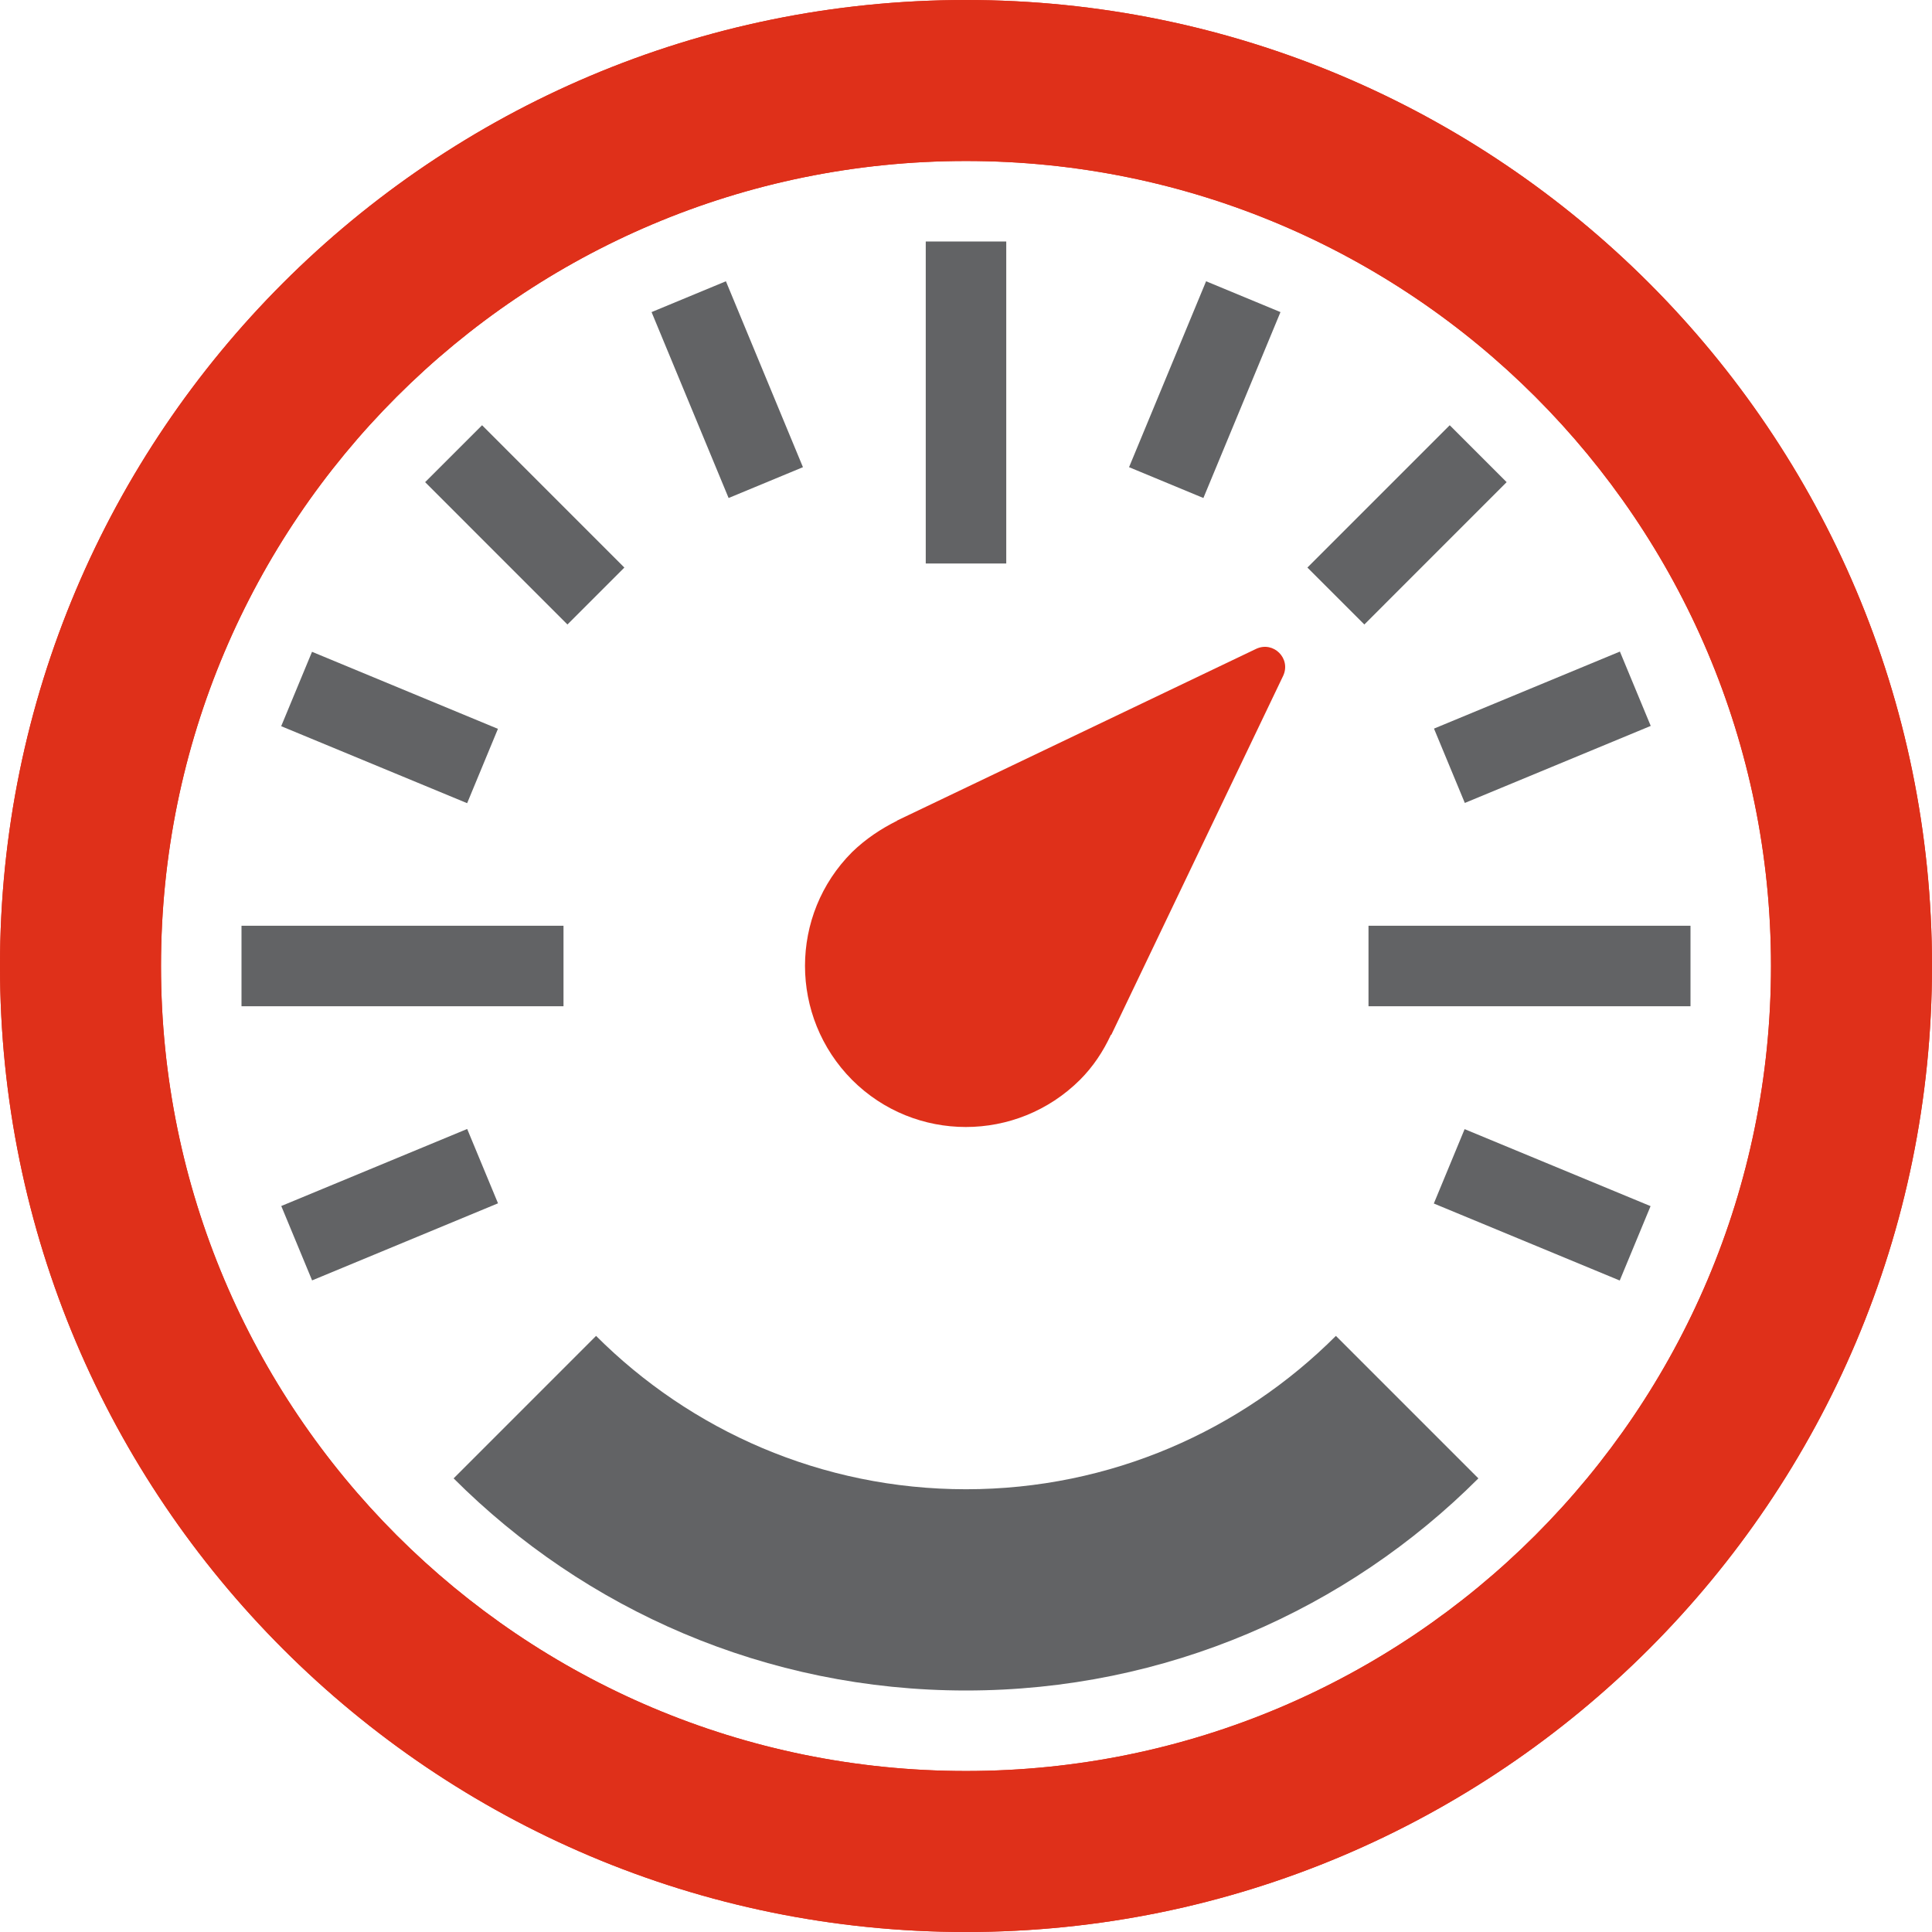
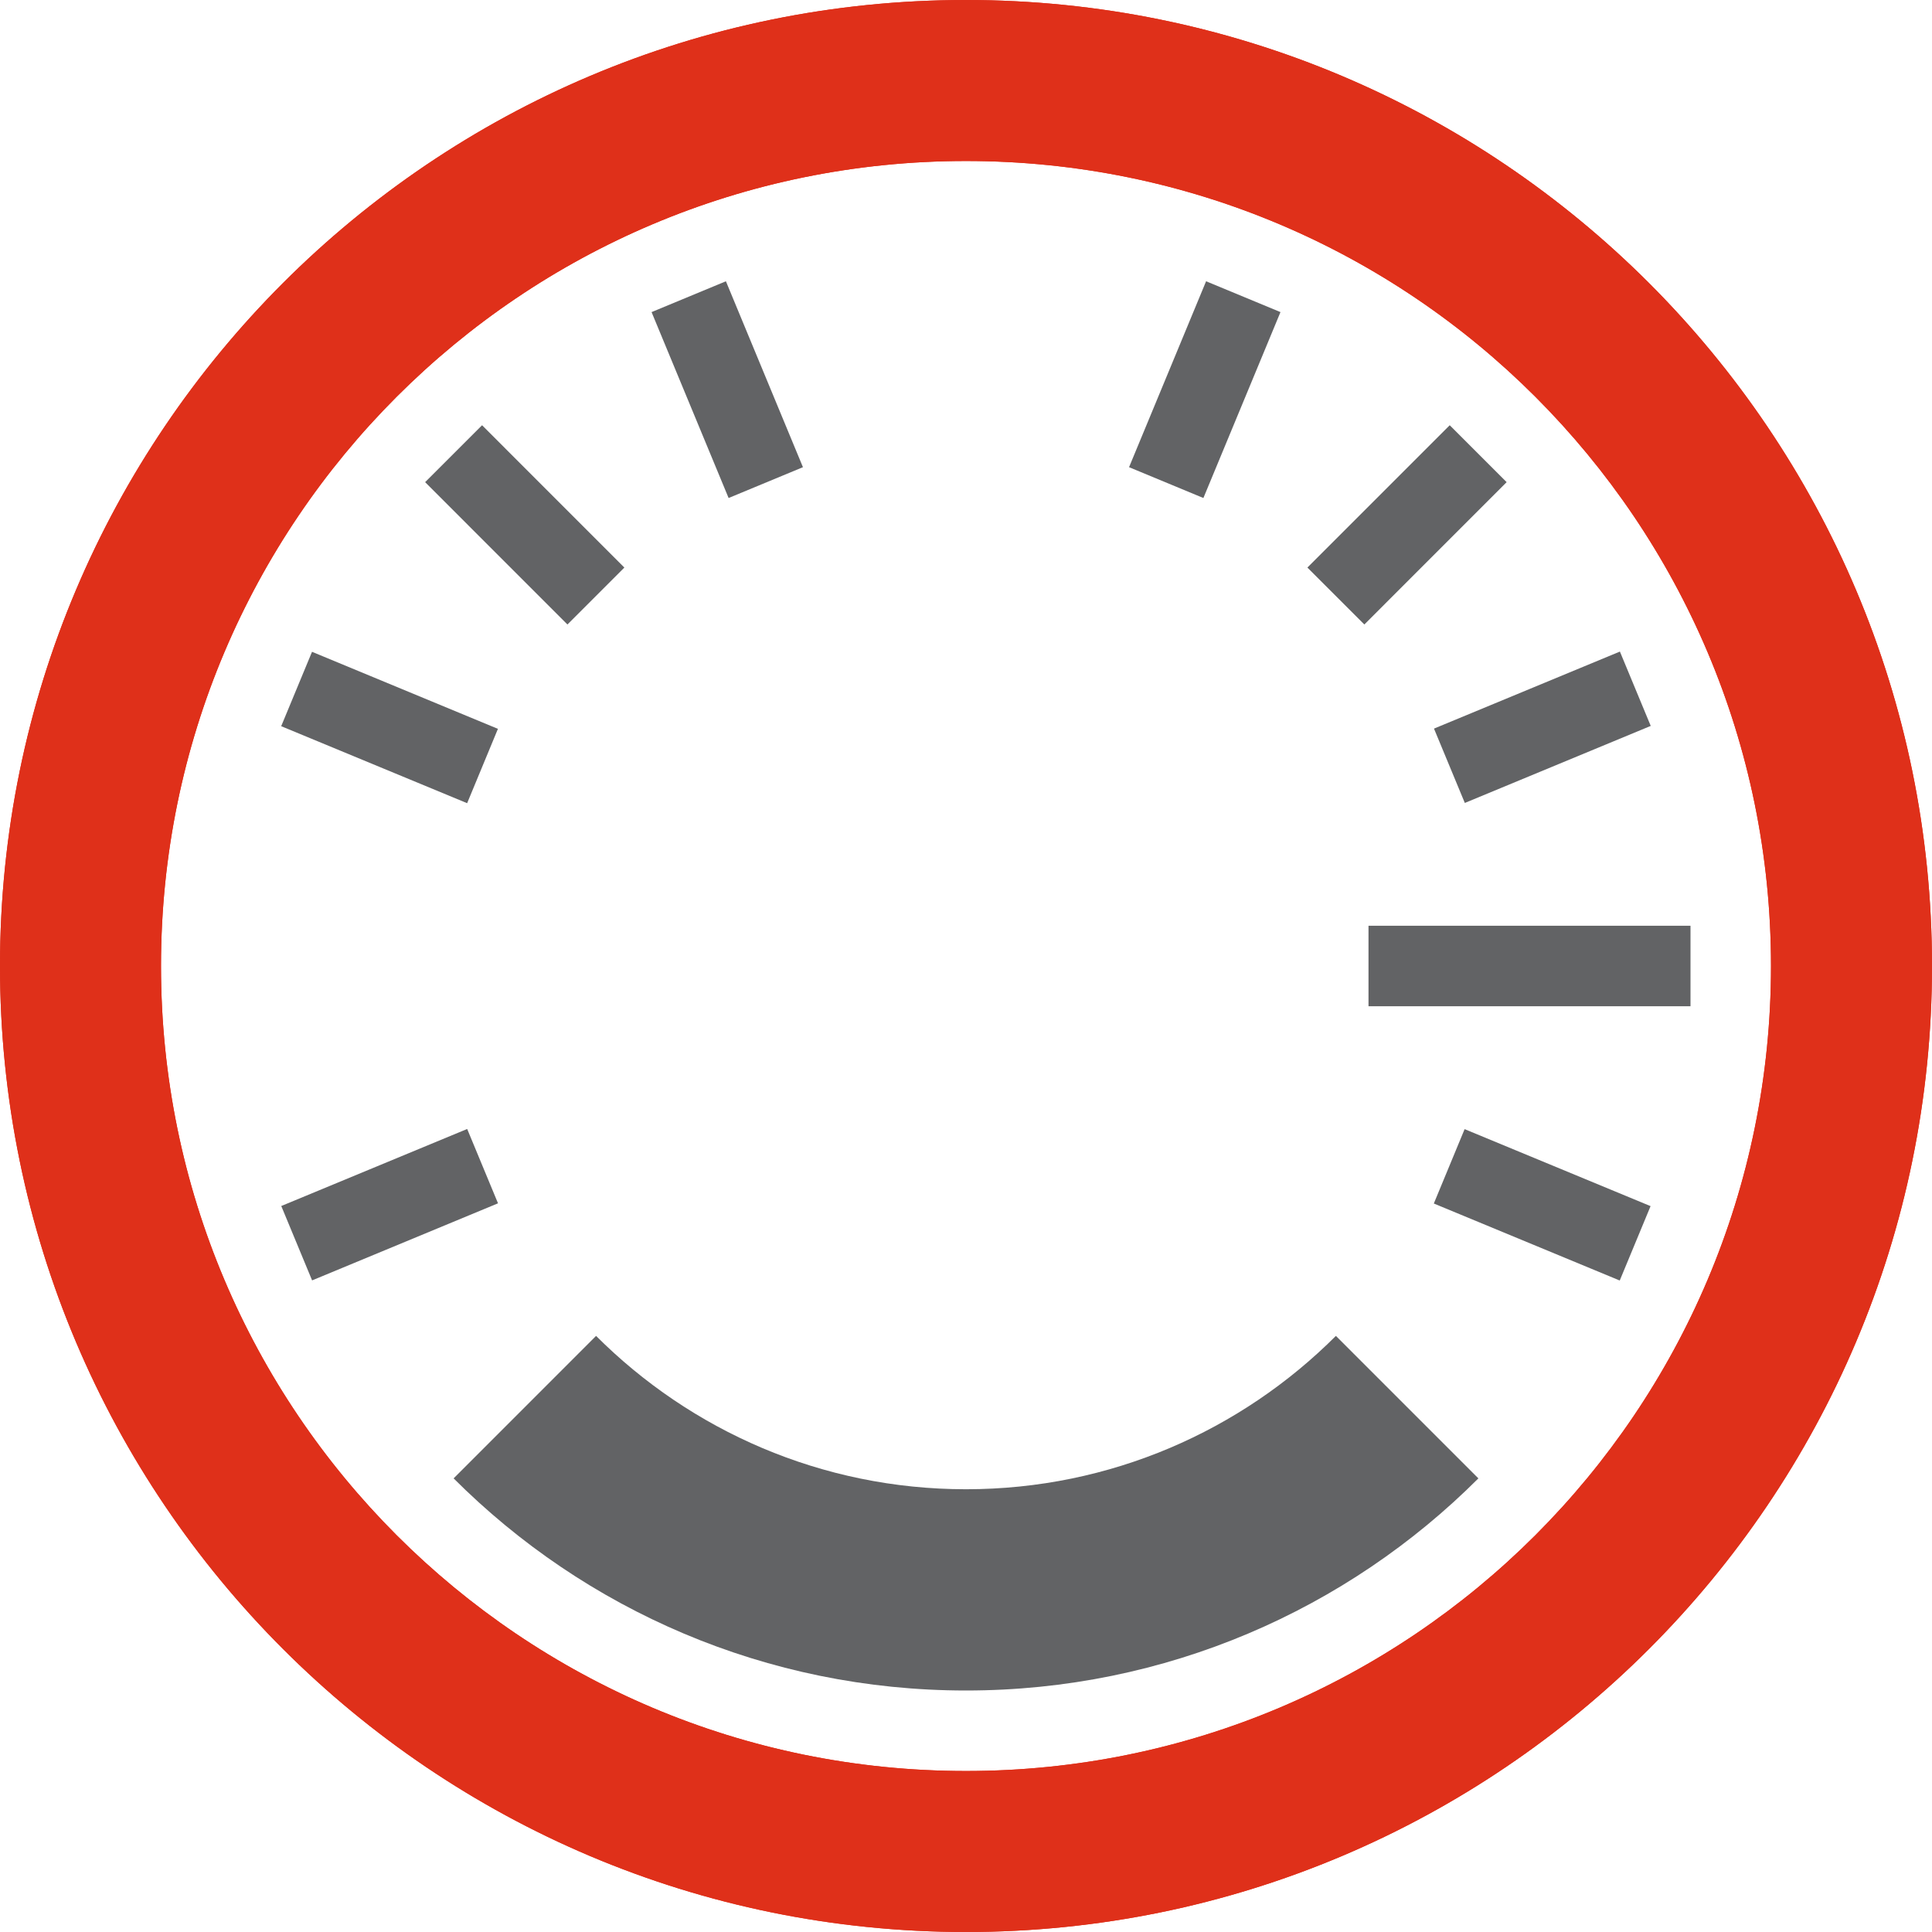
<svg xmlns="http://www.w3.org/2000/svg" width="48" height="48" viewBox="0 0 48 48" fill="none">
  <path d="M24 0C10.75 0 0 10.75 0 24C0 37.25 10.75 48 24 48C37.25 48 48 37.25 48 24C48 10.75 37.25 0 24 0ZM24 44C12.95 44 4 35.05 4 24C4 12.95 12.95 4 24 4C35.05 4 44 12.95 44 24C44 35.05 35.05 44 24 44Z" fill="#DF301A" />
-   <path d="M31.21 16.12L22.28 20.39H22.29C21.89 20.59 21.51 20.84 21.17 21.17C19.61 22.73 19.61 25.26 21.17 26.83C22.73 28.39 25.26 28.39 26.83 26.83C27.16 26.5 27.41 26.12 27.6 25.71H27.61L31.88 16.79C32.08 16.36 31.64 15.92 31.21 16.12Z" fill="#DF301A" />
  <path d="M24 48C37.25 48 48 37.25 48 24C48 10.75 37.25 0 24 0C10.75 0 0 10.75 0 24C0 37.25 10.75 48 24 48ZM24 4C35.05 4 44 12.95 44 24C44 35.05 35.05 44 24 44C12.95 44 4 35.05 4 24C4 12.95 12.95 4 24 4Z" fill="#DF301A" />
-   <path d="M25 6H23V14H25V6Z" fill="#626365" />
  <path d="M18.035 6.988L16.188 7.754L18.102 12.373L19.949 11.607L18.035 6.988Z" fill="#626365" />
  <path d="M11.977 10.565L10.562 11.979L14.098 15.515L15.512 14.101L11.977 10.565Z" fill="#626365" />
  <path d="M7.752 16.194L6.986 18.042L11.606 19.955L12.371 18.108L7.752 16.194Z" fill="#626365" />
-   <path d="M14 23H6V25H14V23Z" fill="#626365" />
-   <path d="M11.607 28.049L6.988 29.963L7.754 31.811L12.373 29.896L11.607 28.049Z" fill="#626365" />
+   <path d="M11.607 28.049L6.988 29.963L7.754 31.811L12.373 29.896Z" fill="#626365" />
  <path d="M29.965 6.988L28.051 11.607L29.898 12.373L31.813 7.754L29.965 6.988Z" fill="#626365" />
  <path d="M36.018 10.565L32.482 14.101L33.897 15.515L37.432 11.979L36.018 10.565Z" fill="#626365" />
  <path d="M40.246 16.188L35.627 18.102L36.393 19.949L41.012 18.035L40.246 16.188Z" fill="#626365" />
  <path d="M42 23H34V25H42V23Z" fill="#626365" />
  <path d="M36.388 28.053L35.623 29.901L40.242 31.814L41.008 29.966L36.388 28.053Z" fill="#626365" />
  <path d="M36.73 36.73C33.469 39.99 28.97 42 24 42C19.029 42 14.53 39.99 11.27 36.73L14.809 33.19C17.16 35.54 20.41 37 24 37C27.59 37 30.84 35.54 33.19 33.19L36.73 36.73Z" fill="#626365" />
</svg>